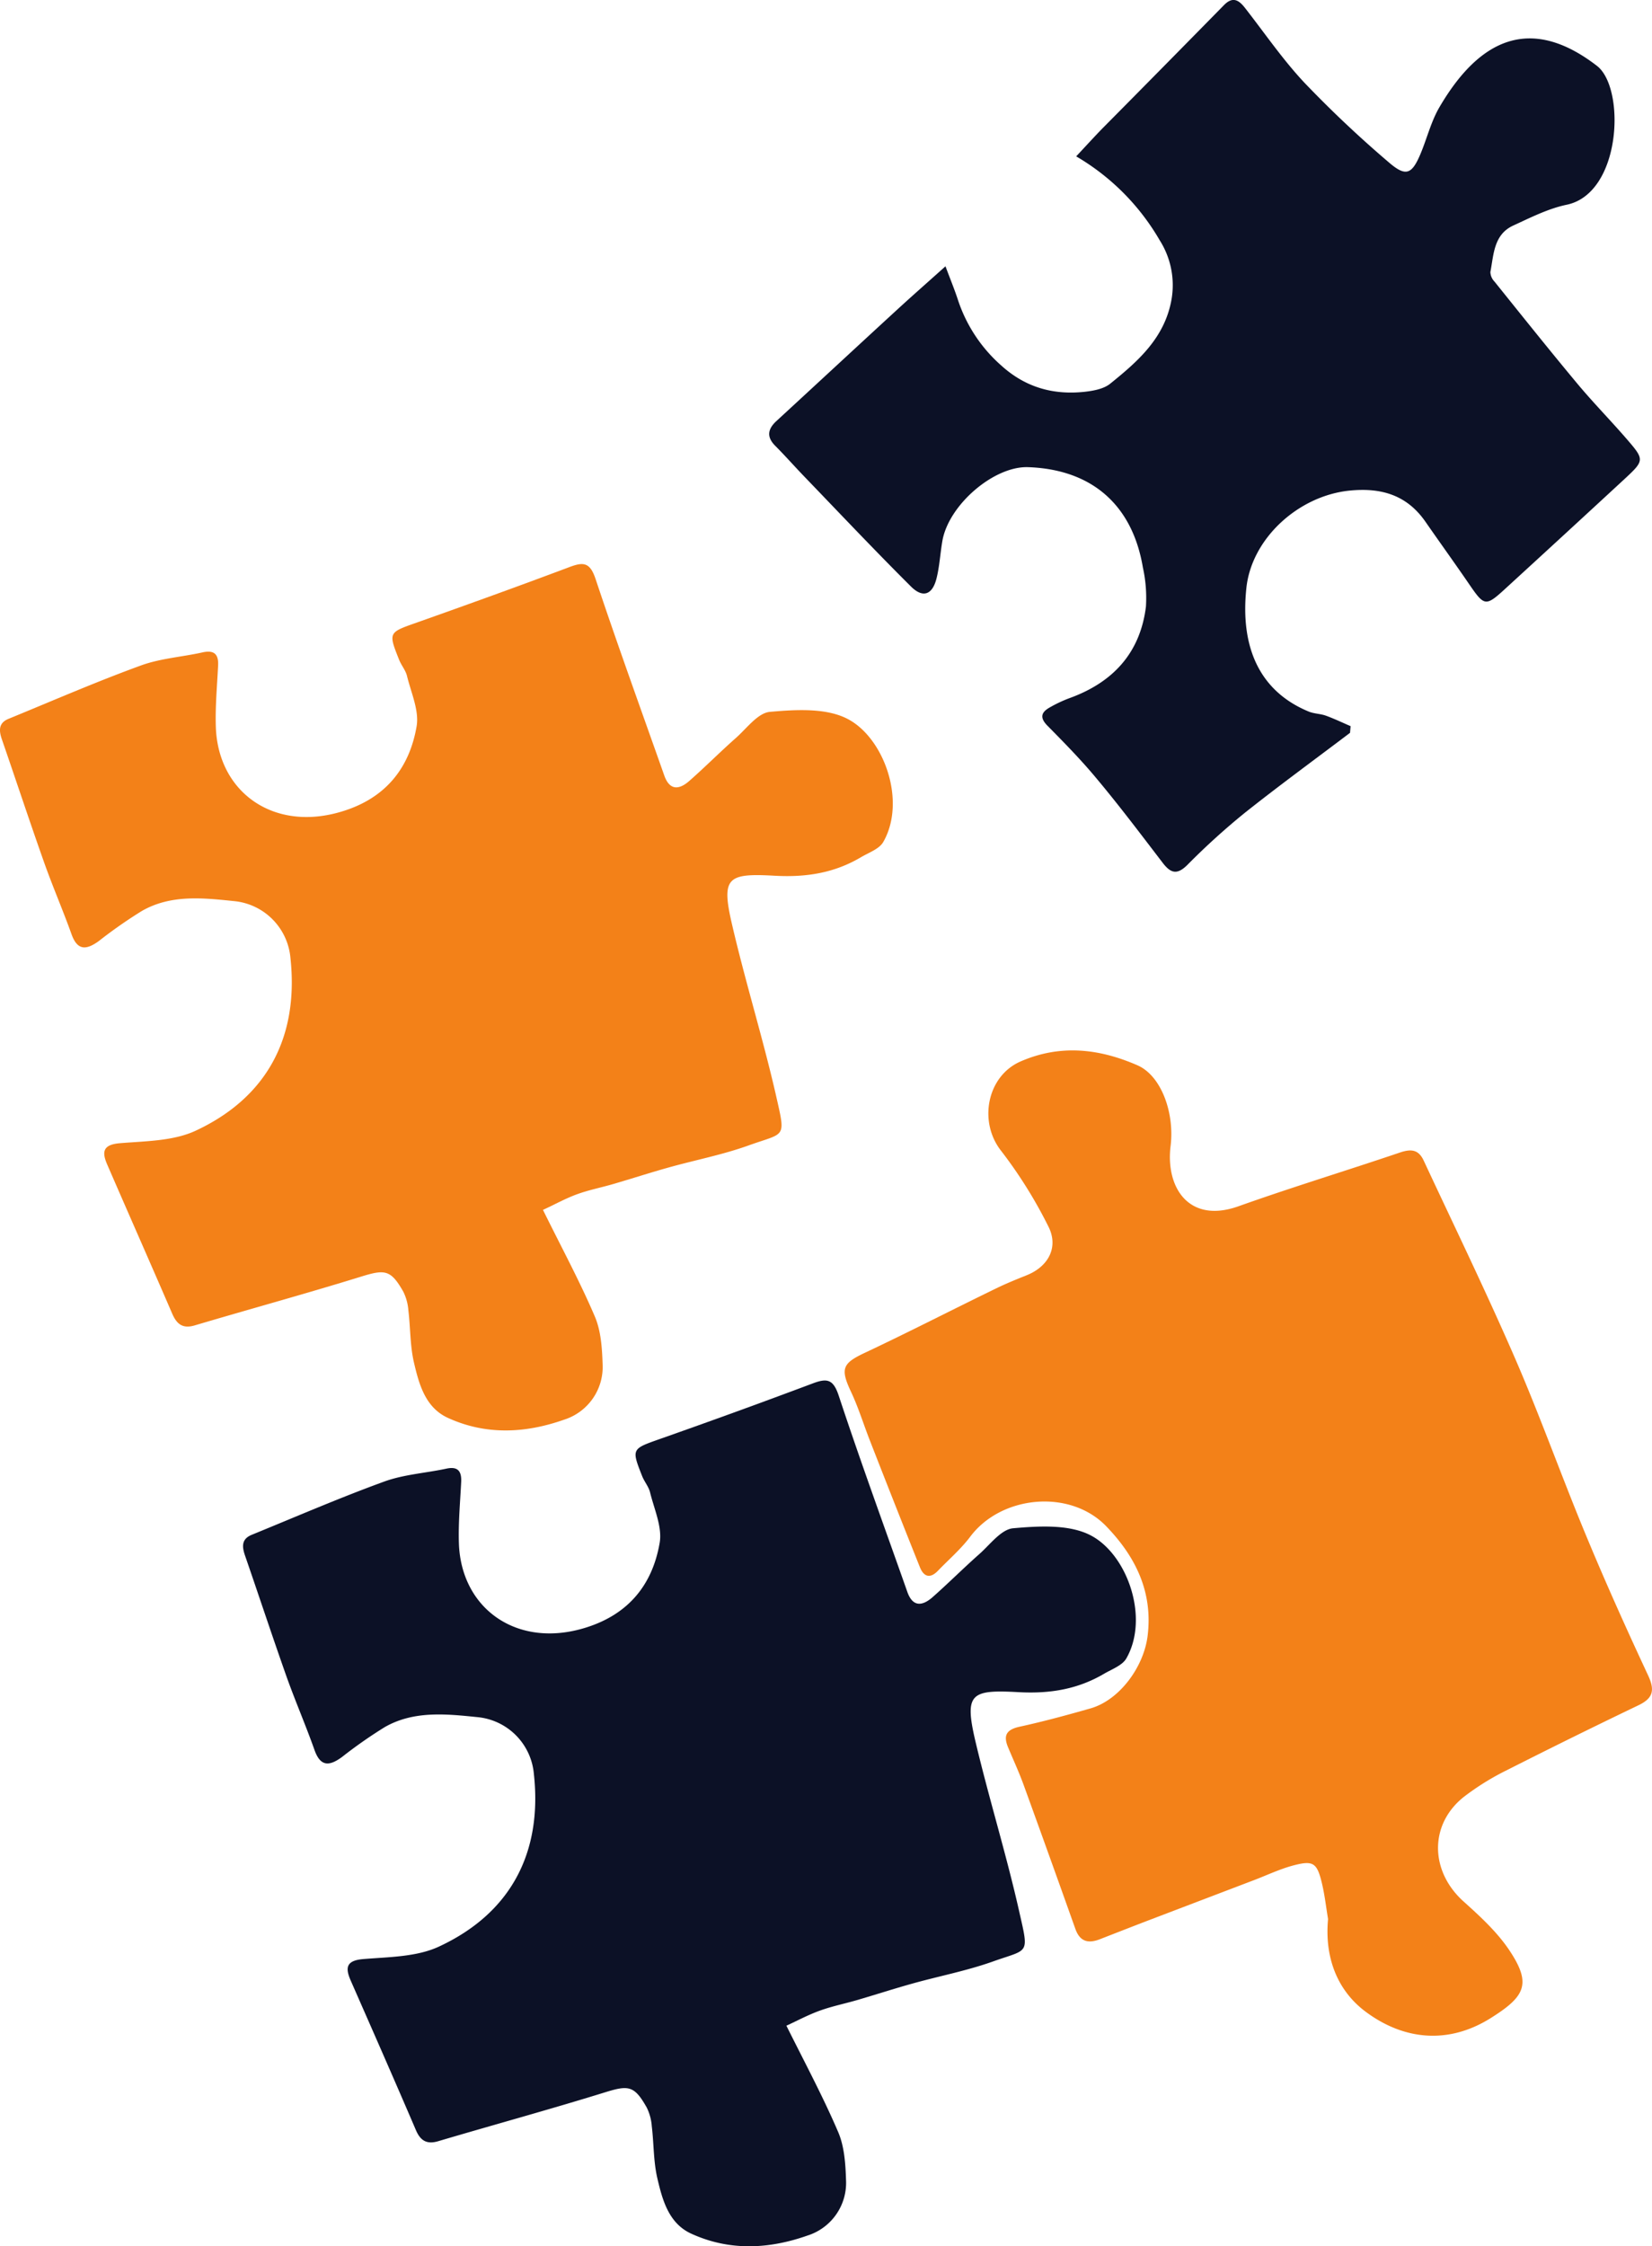
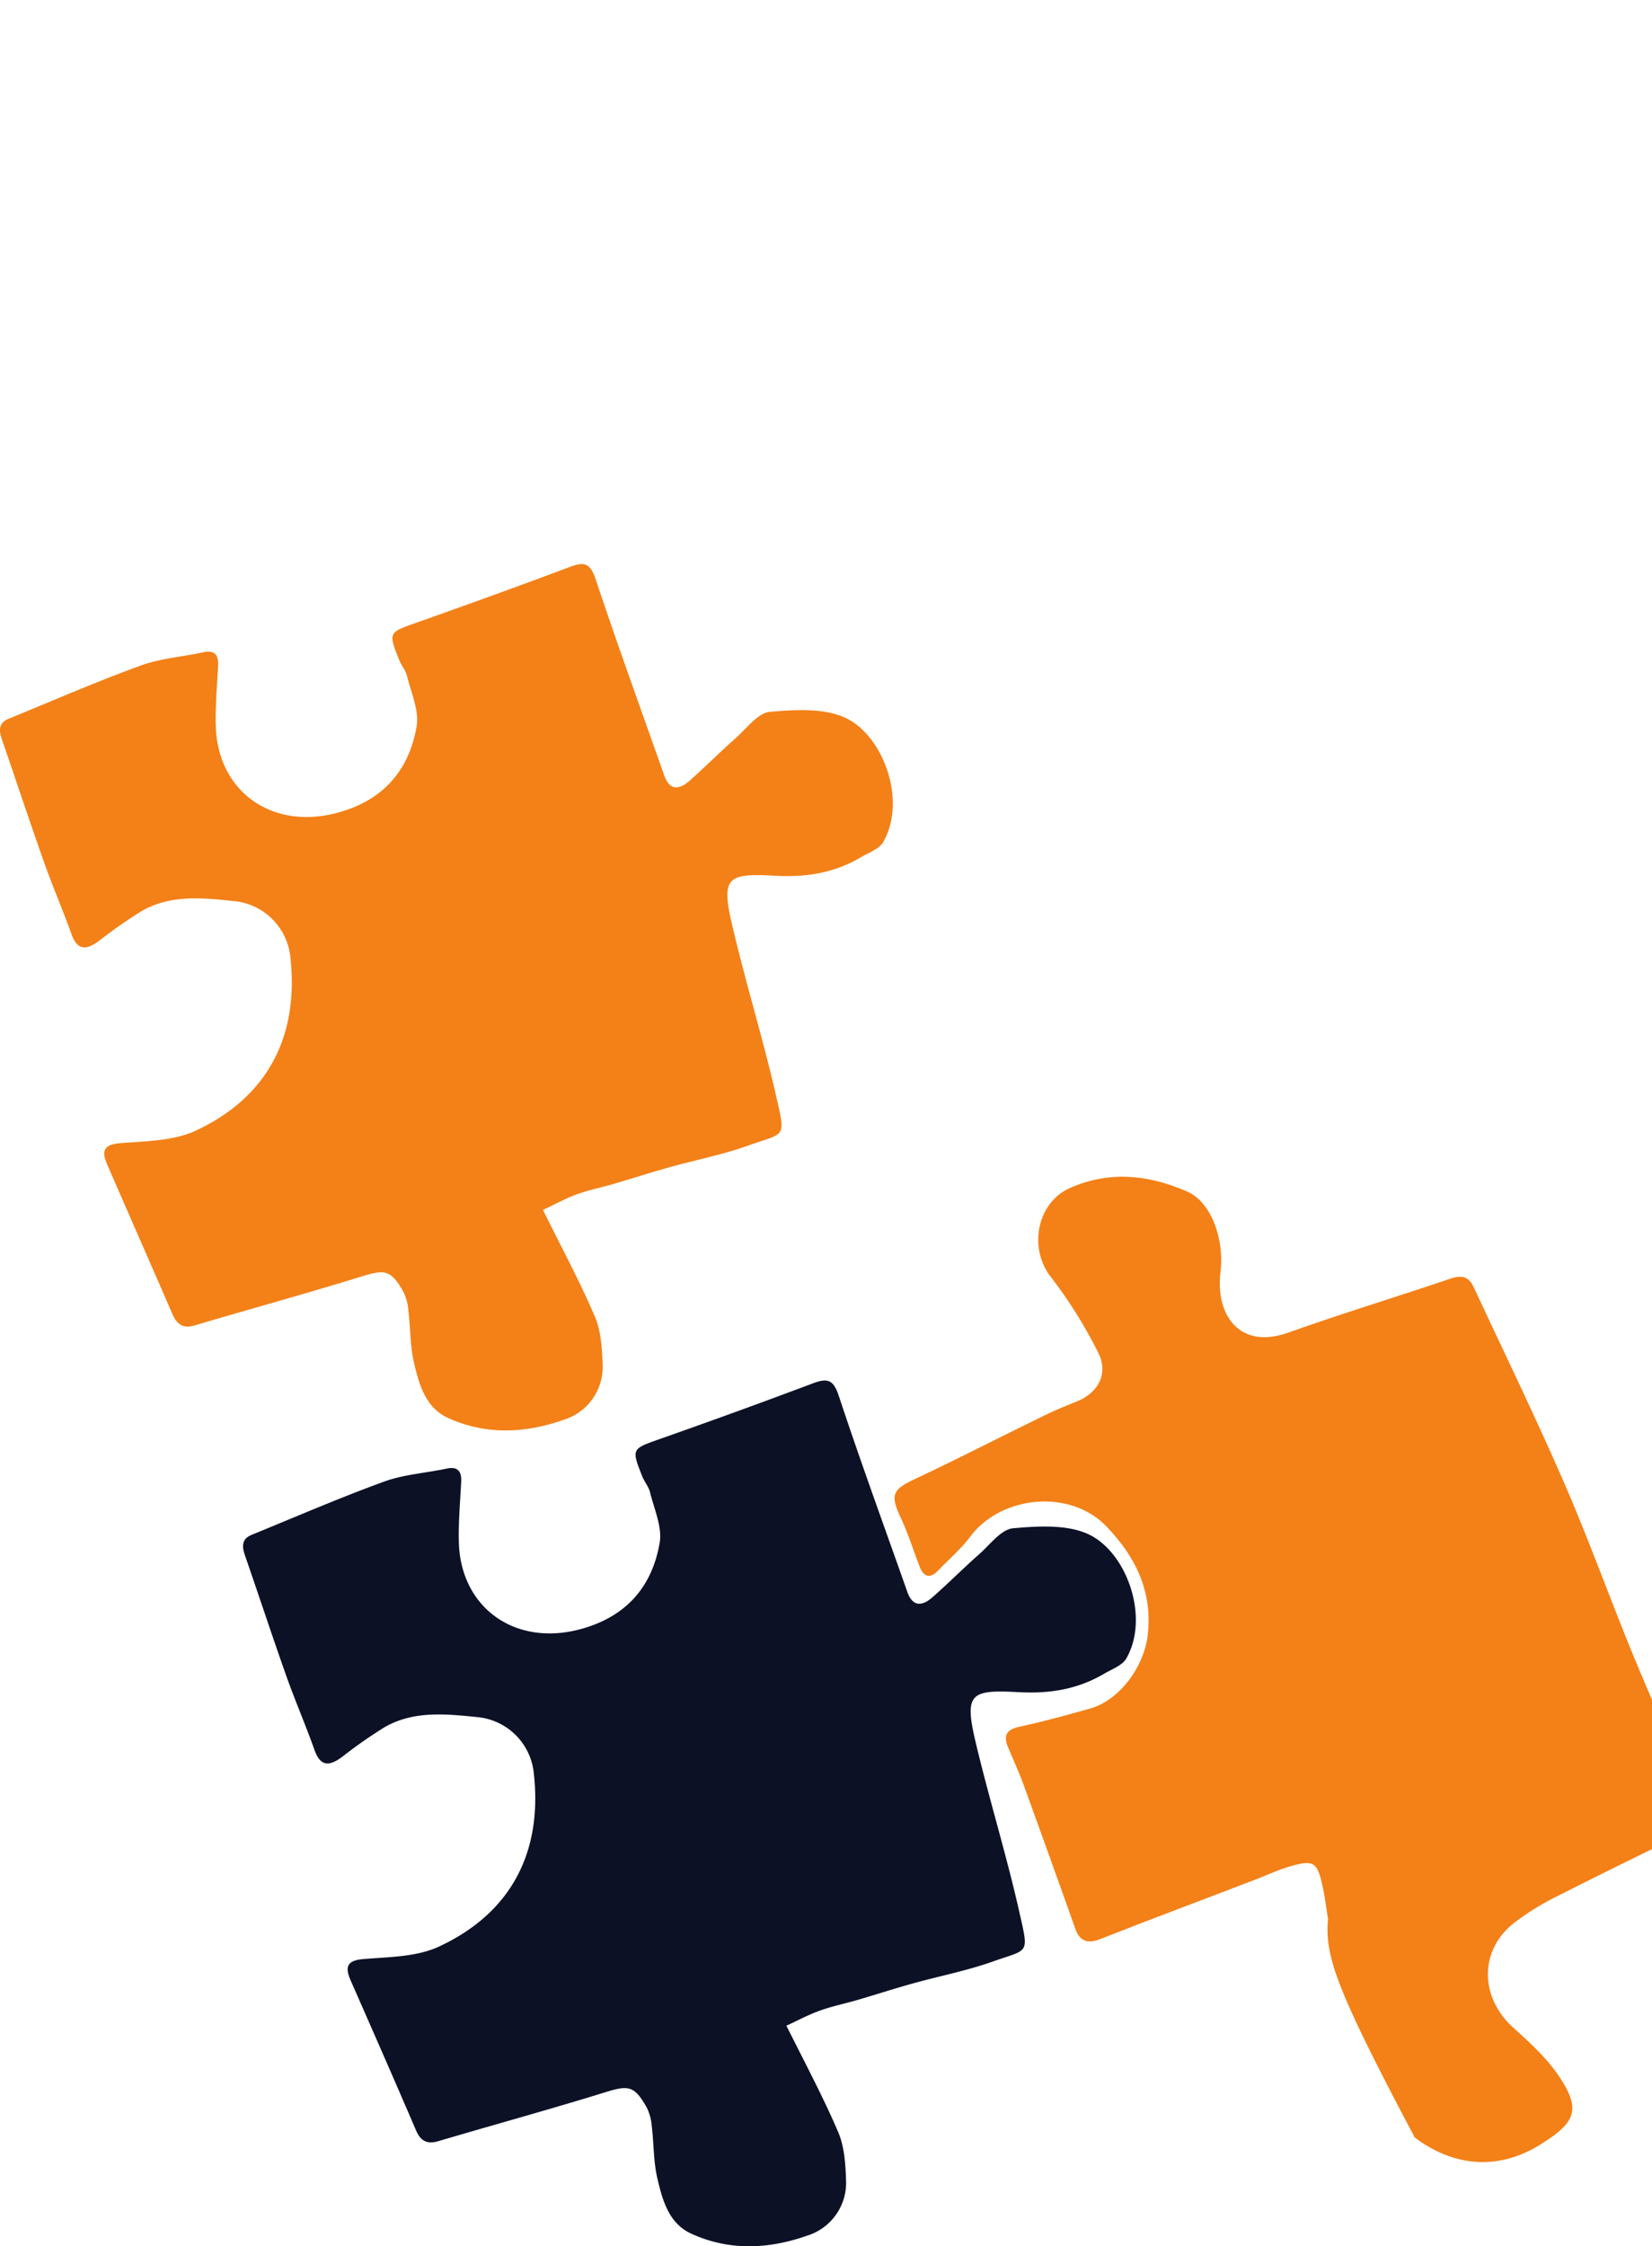
<svg xmlns="http://www.w3.org/2000/svg" viewBox="0 0 377.27 512.84">
  <defs>
    <style>
      .cls-1 {
        fill: #f38118;
      }

      .cls-2 {
        fill: #0c1126;
      }
    </style>
  </defs>
  <g id="Layer_2" data-name="Layer 2">
    <g id="Facebook">
      <g id="A4H_Puzzle">
        <path class="cls-1" d="M124,276.23c4.36,8.83,8.46,16.42,11.83,24.31,1.42,3.3,1.67,7.25,1.79,10.93a12.62,12.62,0,0,1-8.77,12.65c-8.89,3.14-17.91,3.58-26.62-.43-5.1-2.36-6.54-7.66-7.69-12.59-.91-3.86-.8-8-1.28-11.93a11.43,11.43,0,0,0-1.16-4.27c-2.84-5-4.17-5.12-9.55-3.46-12.63,3.91-25.39,7.4-38.07,11.16-2.73.81-4.09-.25-5.13-2.63-4.92-11.39-9.94-22.74-14.88-34.13-1.22-2.82-1-4.5,2.87-4.83,5.84-.49,12.21-.47,17.33-2.85,16.18-7.53,23.62-21.22,21.66-39.43a14.29,14.29,0,0,0-12.9-13C46.34,205,39,204.18,32.37,208a107.6,107.6,0,0,0-9.8,6.85c-2.77,2-4.86,2.32-6.24-1.57-2-5.58-4.36-11-6.34-16.62-3.26-9.21-6.32-18.48-9.51-27.71-.71-2-.93-3.85,1.46-4.83C12,160,22,155.64,32.2,151.93c4.47-1.63,9.42-1.94,14.13-3,2.64-.56,3.6.5,3.48,3-.23,4.68-.67,9.37-.52,14,.48,15,13.3,24.14,28.92,19.3,9.8-3,15.28-9.81,16.93-19.39.62-3.61-1.26-7.68-2.19-11.5-.31-1.3-1.29-2.42-1.8-3.7-2.51-6.28-2.42-6.22,4-8.49,11.7-4.14,23.37-8.35,35-12.72,3.27-1.23,4.65-.9,5.89,2.84,5,15,10.4,29.87,15.66,44.78,1.23,3.48,3.4,3.28,5.71,1.25,3.61-3.17,7-6.59,10.61-9.78,2.52-2.22,5.07-5.79,7.85-6,5.9-.52,12.83-.94,17.74,1.64,8.35,4.38,13.41,18.83,8.1,28.08-.9,1.57-3.21,2.38-5,3.42-6.11,3.64-12.54,4.68-19.78,4.28-10.73-.6-12.25.32-9.81,10.88,3,13,7,25.82,10,38.85,2.36,10.46,2.41,8.76-6.12,11.83-5.93,2.14-12.2,3.34-18.3,5.05-4.23,1.18-8.41,2.54-12.63,3.77-2.76.81-5.6,1.36-8.29,2.34S126.46,275.11,124,276.23Z" />
-         <path class="cls-2" d="M308.31,167.31c-8,6.06-16.14,12-24,18.24a161.21,161.21,0,0,0-13.15,11.92c-2.36,2.35-3.81,1.89-5.61-.45-4.95-6.46-9.87-13-15.07-19.21-3.51-4.24-7.39-8.19-11.26-12.11-1.85-1.87-1.43-3.1.54-4.2a30.1,30.1,0,0,1,4.49-2.11c9.89-3.58,16.14-10.29,17.45-20.9a32.18,32.18,0,0,0-.7-8.93c-2.41-14.34-11.72-22.41-26.23-22.9-7.78-.26-18.09,8.57-19.55,16.8-.5,2.85-.64,5.78-1.34,8.58-.93,3.76-3.11,4.58-5.83,1.88-8.3-8.26-16.34-16.78-24.47-25.22-2.19-2.28-4.29-4.66-6.53-6.91-2-2-1.76-3.79.24-5.64,9.14-8.41,18.24-16.86,27.39-25.26,3.41-3.14,6.89-6.19,11.24-10.09,1.12,3,2.09,5.34,2.87,7.74a34.18,34.18,0,0,0,9.87,14.91c5.51,5,11.89,6.78,19.07,6,2-.23,4.33-.65,5.81-1.85,6.34-5.11,12.45-10.45,14-19.22a19.13,19.13,0,0,0-2.69-13.51,52.86,52.86,0,0,0-19.08-19.17c2.09-2.23,4-4.33,5.94-6.33C261,20,270.26,10.6,279.51,1.18c1.95-2,3.34-1.24,4.75.55,4.5,5.75,8.64,11.83,13.62,17.14A259.47,259.47,0,0,0,317.09,37c3.93,3.42,5.31,2.85,7.28-1.79,1.5-3.55,2.42-7.42,4.34-10.71,9-15.41,20.68-21.32,36.07-9.4l.31.27c6.13,5.69,5,28.84-7.33,31.38-4.21.88-8.22,2.93-12.19,4.75-4.46,2.06-4.44,6.62-5.21,10.61a3.29,3.29,0,0,0,.94,2.18c6.28,7.81,12.53,15.64,18.94,23.33,3.61,4.33,7.58,8.36,11.27,12.63,4.1,4.75,4.07,4.87-.66,9.25q-13.67,12.63-27.39,25.19c-4.11,3.75-4.54,3.63-7.73-1-3.34-4.89-6.81-9.69-10.19-14.56-4.25-6.12-10.1-7.84-17.32-7.12-11.64,1.16-22.37,10.87-23.58,22.21-1.48,13.89,3.25,23.68,14.19,28.22,1.23.52,2.68.5,3.95.95,1.93.7,3.78,1.59,5.66,2.4Z" />
        <path class="cls-2" d="M179.59,462.49c2.46-1.12,5-2.5,7.75-3.48s5.53-1.54,8.29-2.34c4.22-1.23,8.4-2.59,12.63-3.77,6.1-1.71,12.37-2.91,18.3-5,8.53-3.07,8.48-1.37,6.12-11.83-2.94-13-6.94-25.83-10-38.85-2.44-10.56-.92-11.48,9.81-10.89,7.24.41,13.67-.64,19.78-4.27,1.74-1,4.05-1.85,4.95-3.42,5.31-9.25.25-23.7-8.1-28.08-4.91-2.58-11.84-2.16-17.74-1.64-2.78.24-5.33,3.81-7.85,6-3.6,3.19-7,6.6-10.61,9.78-2.31,2-4.48,2.23-5.71-1.25-5.26-14.92-10.7-29.77-15.66-44.78-1.24-3.75-2.62-4.07-5.89-2.84q-17.43,6.54-35,12.72c-6.4,2.27-6.48,2.21-4,8.49.51,1.27,1.49,2.4,1.8,3.7.93,3.81,2.81,7.89,2.19,11.5-1.65,9.58-7.13,16.35-16.93,19.38-15.62,4.85-28.44-4.32-28.92-19.29-.15-4.67.29-9.36.52-14,.12-2.54-.84-3.6-3.48-3-4.71,1-9.66,1.31-14.13,2.94-10.21,3.72-20.2,8.05-30.26,12.16-2.39,1-2.17,2.79-1.46,4.82,3.19,9.23,6.25,18.51,9.51,27.72,2,5.58,4.35,11,6.34,16.62,1.39,3.89,3.47,3.59,6.24,1.57a105.65,105.65,0,0,1,9.8-6.85c6.61-3.78,14-3,21.06-2.28A14.28,14.28,0,0,1,121.92,405c2,18.21-5.48,31.9-21.66,39.42-5.12,2.39-11.49,2.37-17.33,2.86-3.9.33-4.09,2-2.87,4.83,5,11.38,10,22.73,14.88,34.12,1,2.39,2.4,3.44,5.13,2.63,12.68-3.75,25.44-7.24,38.07-11.15,5.38-1.67,6.71-1.59,9.55,3.45a11.48,11.48,0,0,1,1.16,4.28c.48,4,.37,8.07,1.28,11.93,1.15,4.93,2.59,10.23,7.69,12.58,8.71,4,17.73,3.58,26.62.44a12.62,12.62,0,0,0,8.77-12.65c-.12-3.68-.37-7.63-1.78-10.94C188.05,478.9,184,471.32,179.59,462.49Z" />
-         <path class="cls-1" d="M303.29,438.14c-.45-2.7-.75-5.43-1.38-8.08-1.15-4.86-2-5.41-6.91-4.06-2.9.81-5.66,2.12-8.48,3.2l-24.27,9.25c-3.73,1.43-7.46,2.89-11.18,4.34-2.67,1-4.49.43-5.5-2.44q-5.81-16.34-11.73-32.64c-1.08-3-2.4-5.85-3.62-8.77-1.09-2.61-.5-4,2.52-4.69,5.48-1.19,10.89-2.66,16.28-4.2,6.63-1.88,12.17-9.44,13.06-16.54,1.25-10.09-2.79-18.14-9.4-25-8.25-8.62-24-7.16-31.12,2.35-2.14,2.84-4.9,5.2-7.38,7.78-1.8,1.86-3.24,1.33-4.1-.83q-5.76-14.4-11.39-28.84c-1.46-3.71-2.63-7.56-4.32-11.16-2.51-5.33-2-6.53,3.11-8.94,10.22-4.81,20.28-10,30.43-14.92,2.1-1,4.28-1.89,6.46-2.76,5.1-2,7.48-6.51,5-11.27a104.68,104.68,0,0,0-10.71-17.13c-5.23-6.58-3.32-17,4.32-20.41,9.12-4,18-3,26.83.86,5.43,2.41,8.45,10.89,7.52,18.4-1.17,9.52,4.2,17.79,15.49,13.77,12.21-4.35,24.63-8.12,36.9-12.28,2.53-.85,4.23-.71,5.42,1.86,7,15,14.23,29.89,20.83,45.07,5.76,13.27,10.61,26.94,16.16,40.31,4.48,10.81,9.28,21.49,14.23,32.09,1.58,3.38,1.23,5.24-2.18,6.87q-15.07,7.23-30,14.79a58.9,58.9,0,0,0-9.82,6.08c-8,6.3-7.84,17-.11,23.94,3.83,3.44,7.77,7.06,10.57,11.32,5,7.58,3.43,10.4-4.48,15.35-9.64,6-19.84,5-28.65-1.65C305.17,454.18,302.5,446.59,303.29,438.14Z" />
+         <path class="cls-1" d="M303.29,438.14c-.45-2.7-.75-5.43-1.38-8.08-1.15-4.86-2-5.41-6.91-4.06-2.9.81-5.66,2.12-8.48,3.2l-24.27,9.25c-3.73,1.43-7.46,2.89-11.18,4.34-2.67,1-4.49.43-5.5-2.44q-5.81-16.34-11.73-32.64c-1.08-3-2.4-5.85-3.62-8.77-1.09-2.61-.5-4,2.52-4.69,5.48-1.19,10.89-2.66,16.28-4.2,6.63-1.88,12.17-9.44,13.06-16.54,1.25-10.09-2.79-18.14-9.4-25-8.25-8.62-24-7.16-31.12,2.35-2.14,2.84-4.9,5.2-7.38,7.78-1.8,1.86-3.24,1.33-4.1-.83c-1.46-3.71-2.63-7.56-4.32-11.16-2.51-5.33-2-6.53,3.11-8.94,10.22-4.81,20.28-10,30.43-14.92,2.1-1,4.28-1.89,6.46-2.76,5.1-2,7.48-6.51,5-11.27a104.68,104.68,0,0,0-10.71-17.13c-5.23-6.58-3.32-17,4.32-20.41,9.12-4,18-3,26.83.86,5.43,2.41,8.45,10.89,7.52,18.4-1.17,9.52,4.2,17.79,15.49,13.77,12.21-4.35,24.63-8.12,36.9-12.28,2.53-.85,4.23-.71,5.42,1.86,7,15,14.23,29.89,20.83,45.07,5.76,13.27,10.61,26.94,16.16,40.31,4.48,10.81,9.28,21.49,14.23,32.09,1.58,3.38,1.23,5.24-2.18,6.87q-15.07,7.23-30,14.79a58.9,58.9,0,0,0-9.82,6.08c-8,6.3-7.84,17-.11,23.94,3.83,3.44,7.77,7.06,10.57,11.32,5,7.58,3.43,10.4-4.48,15.35-9.64,6-19.84,5-28.65-1.65C305.17,454.18,302.5,446.59,303.29,438.14Z" />
      </g>
    </g>
  </g>
</svg>